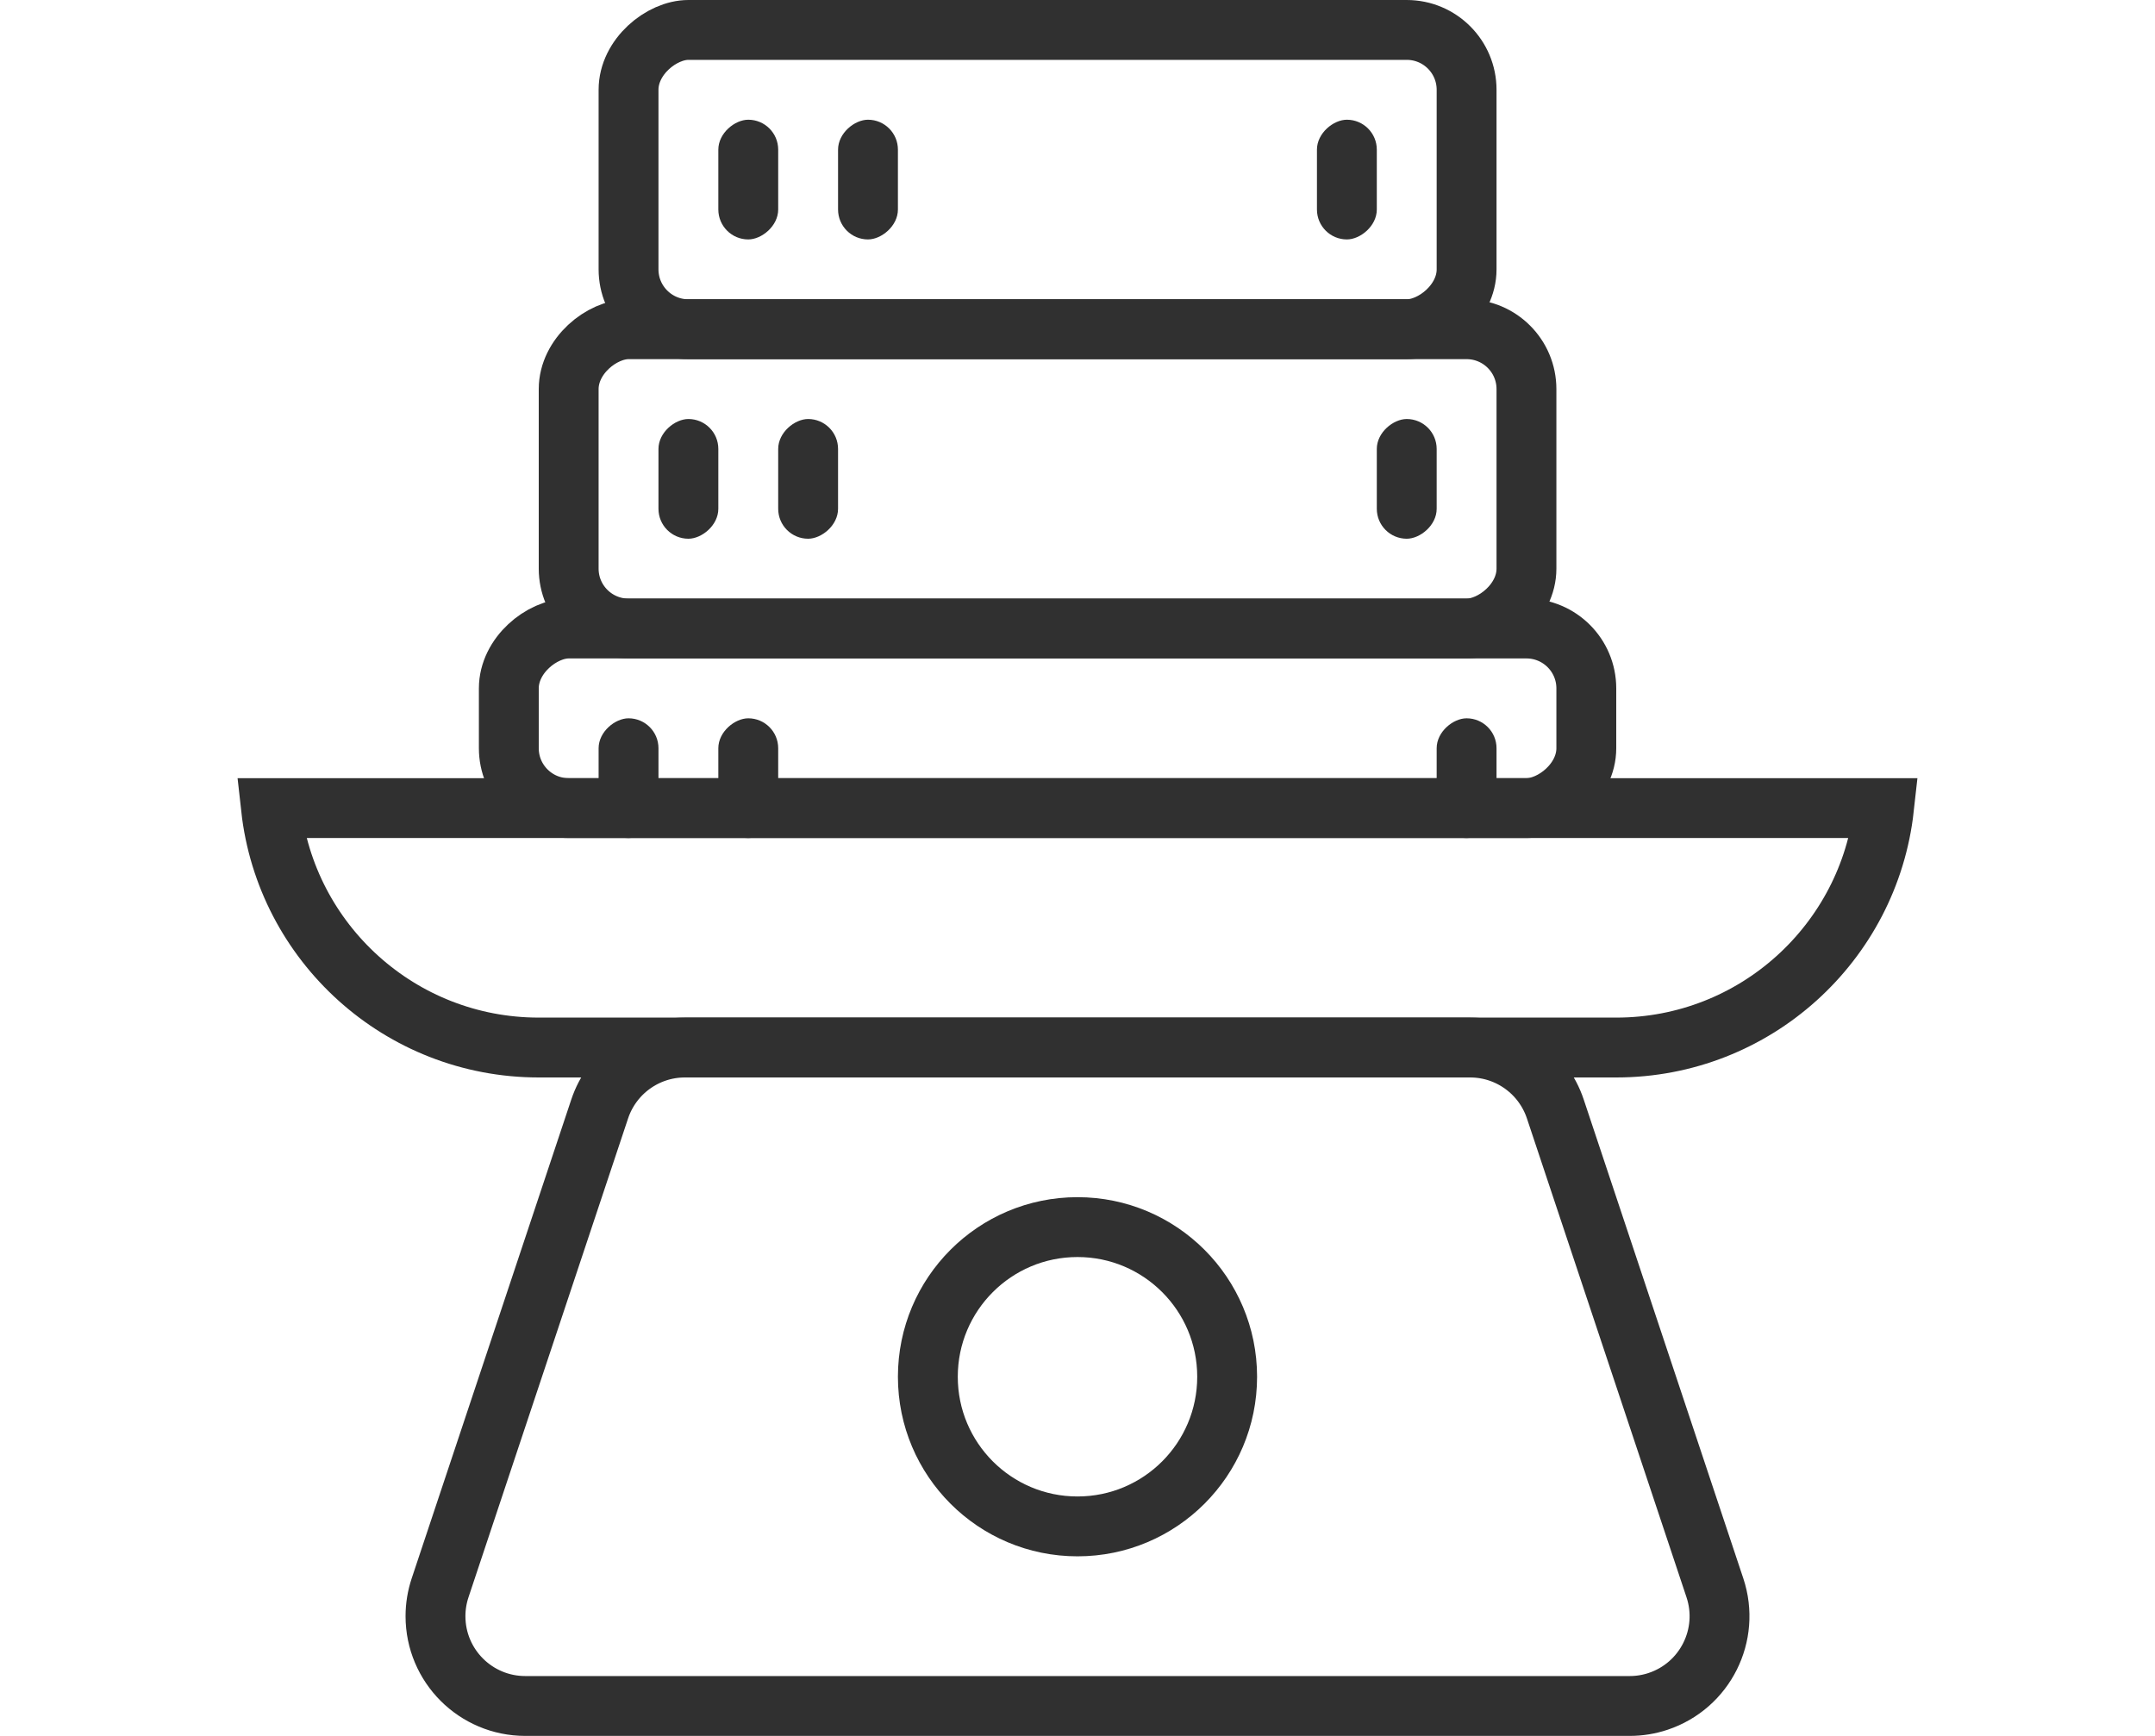
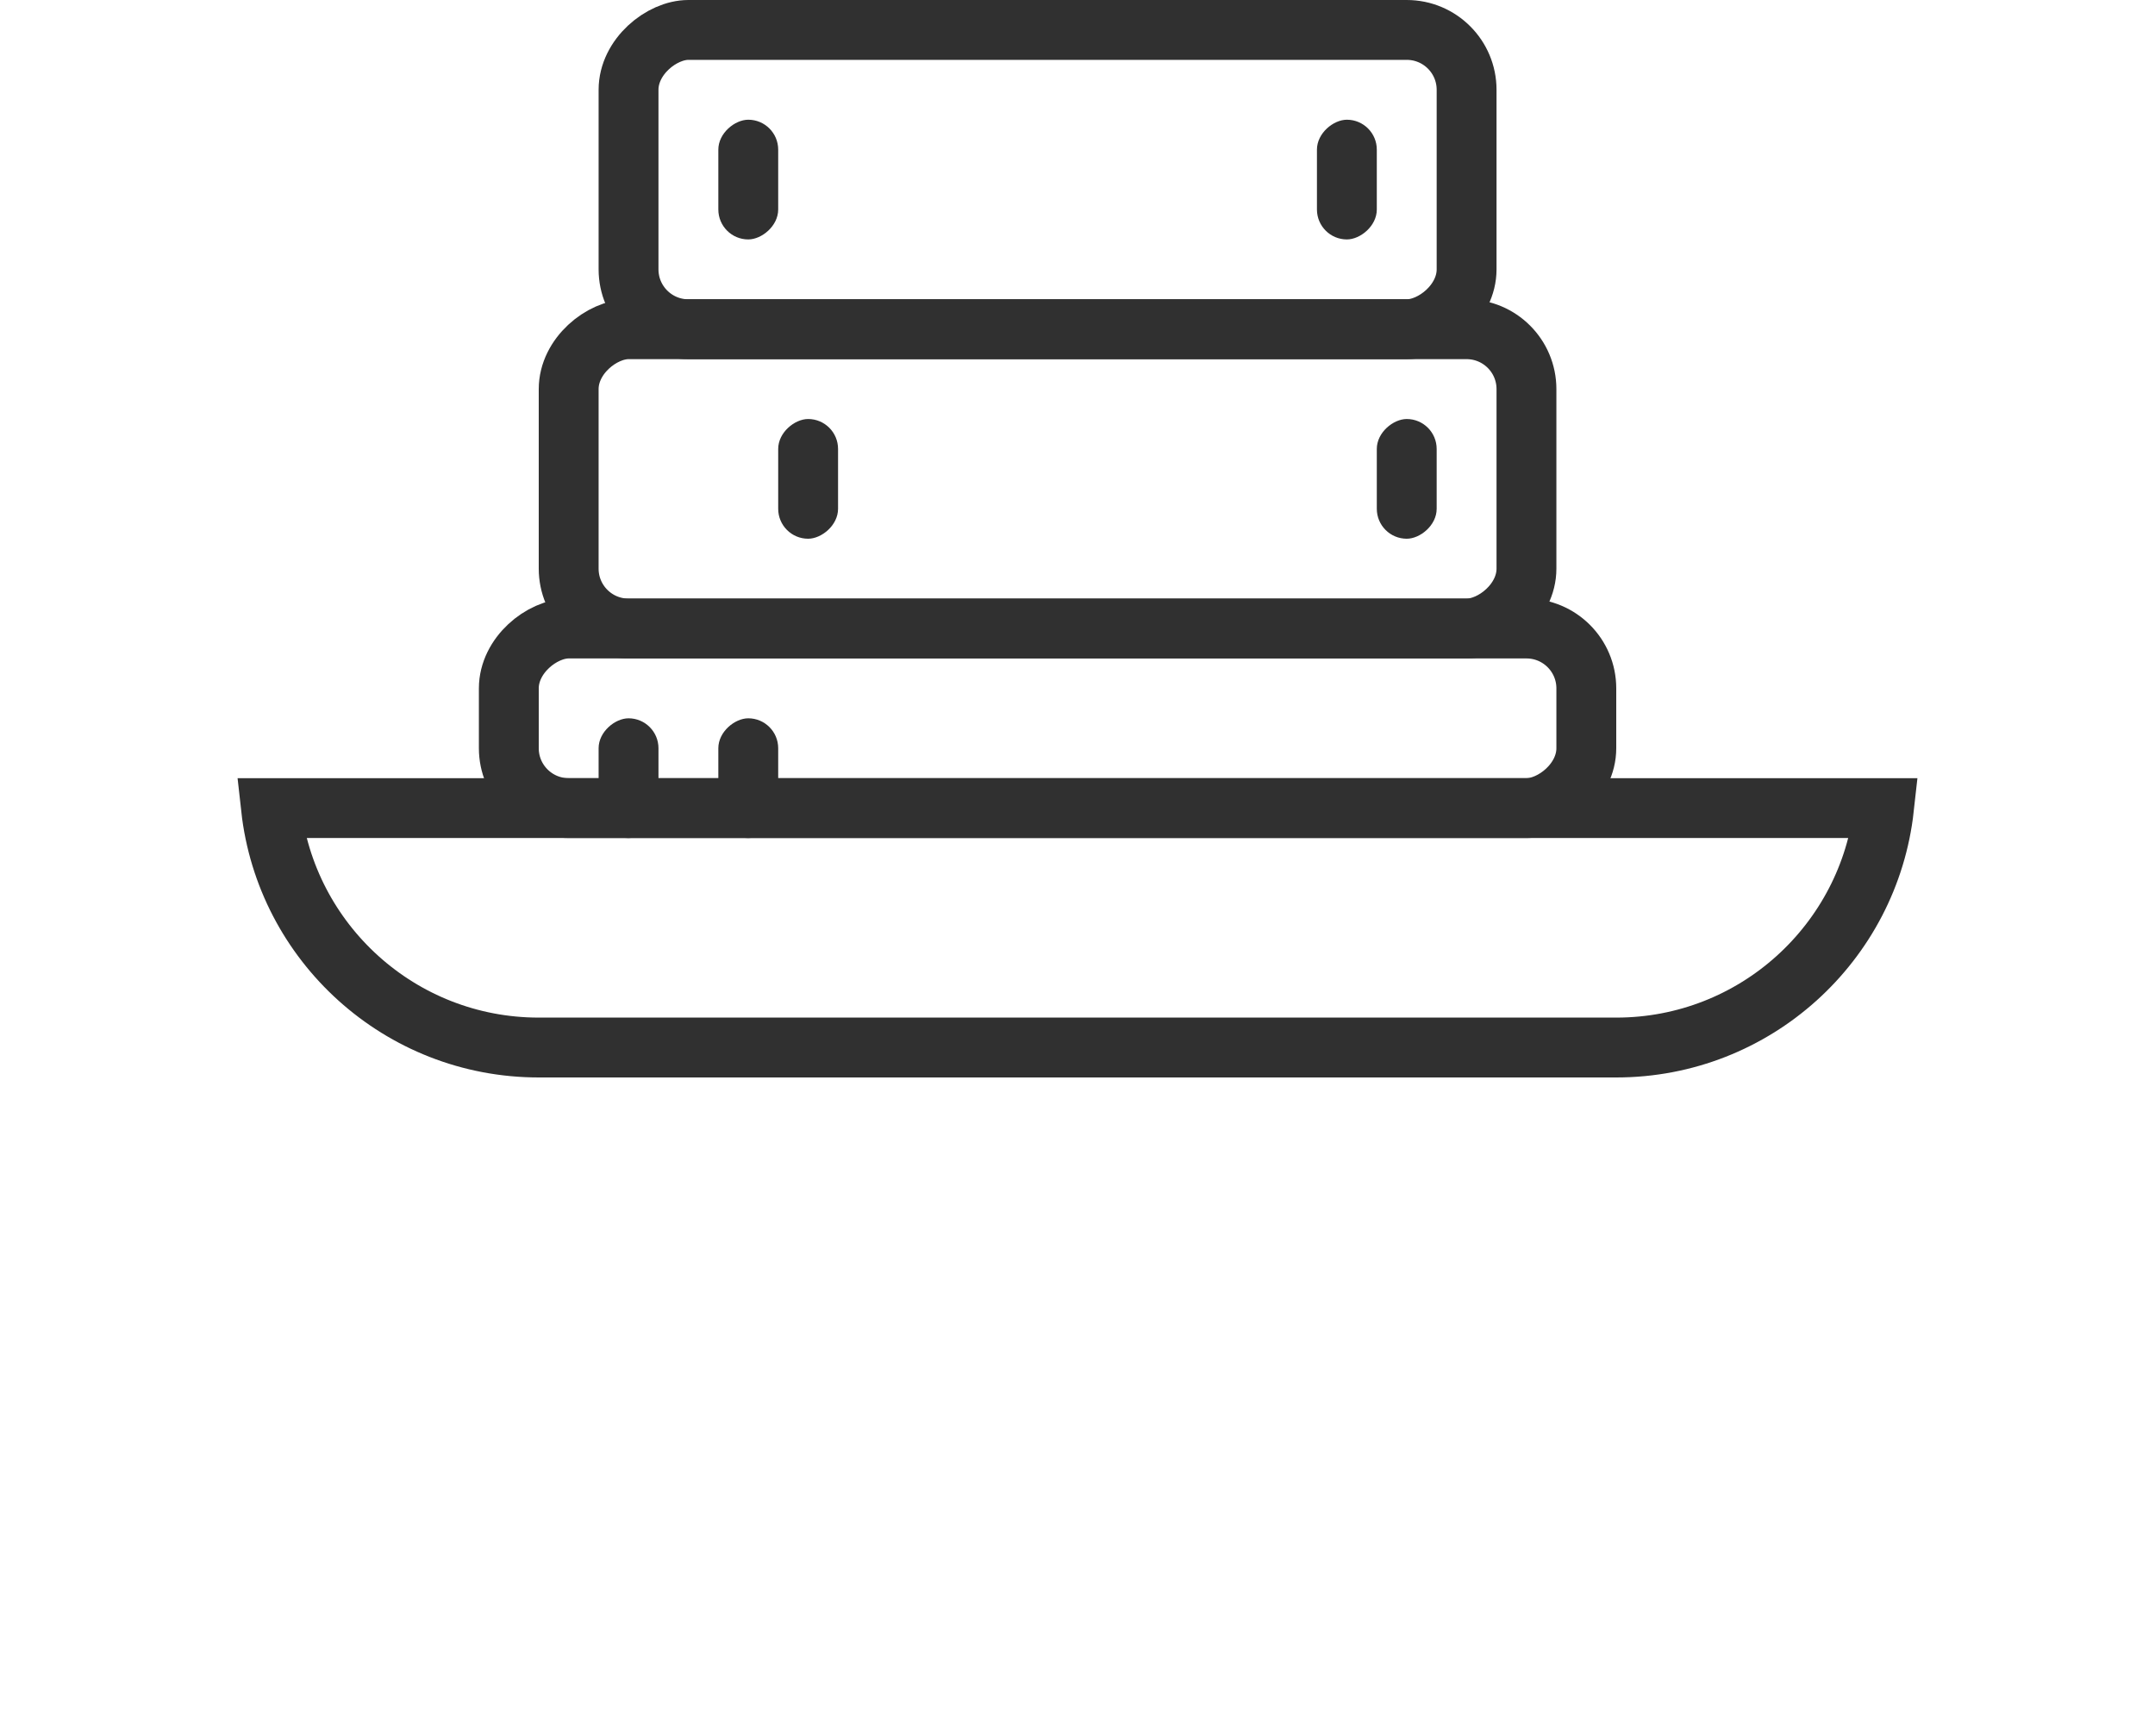
<svg xmlns="http://www.w3.org/2000/svg" width="36px" height="29px" viewBox="0 0 36 29" version="1.1">
  <title>icons/icon_poids noir</title>
  <desc>Created with Sketch.</desc>
  <g id="icons/icon_poids-noir" stroke="none" stroke-width="1" fill="none" fill-rule="evenodd">
    <g id="icon_poids" transform="translate(4, -0.5)">
-       <path d="M7.442,18 C6.796,18 6.223,18.413 6.018,19.026 L3.352,27.026 C3.301,27.179 3.275,27.339 3.275,27.5 C3.275,28.328 3.946,29 4.775,29 L23.225,29 C23.386,29 23.547,28.974 23.699,28.923 C24.485,28.661 24.91,27.812 24.648,27.026 L21.982,19.026 C21.777,18.413 21.204,18 20.558,18 L7.442,18 Z" id="Rectangle" stroke="#303030" />
      <path d="M0.527,14 C0.776,16.25 2.684,18 5,18 L23,18 C25.316,18 27.224,16.25 27.473,14 L0.527,14 Z" id="Rectangle" stroke="#303030" />
      <g id="icon_series" transform="translate(13.5, 7.5) rotate(-270) translate(-13.5, -7.5) translate(6.5, -2)">
        <rect id="Rectangle" stroke="#303030" x="0.5" y="2.5" width="5" height="14" rx="1" />
        <rect id="Rectangle" stroke="#303030" x="10.5" y="0.5" width="3" height="18" rx="1" />
        <rect id="Rectangle" stroke="#303030" x="5.5" y="1.5" width="5" height="16" rx="1" />
        <rect id="Rectangle" fill="#303030" x="7" y="3" width="2" height="1" rx="0.5" />
-         <rect id="Rectangle" fill="#303030" x="7" y="15" width="2" height="1" rx="0.5" />
        <rect id="Rectangle" fill="#303030" x="7" y="13" width="2" height="1" rx="0.5" />
        <rect id="Rectangle" fill="#303030" x="2" y="4" width="2" height="1" rx="0.5" />
-         <rect id="Rectangle" fill="#303030" x="12" y="2" width="2" height="1" rx="0.5" />
        <rect id="Rectangle" fill="#303030" x="2" y="14" width="2" height="1" rx="0.5" />
        <rect id="Rectangle" fill="#303030" x="12" y="16" width="2" height="1" rx="0.5" />
-         <rect id="Rectangle" fill="#303030" x="2" y="12" width="2" height="1" rx="0.5" />
        <rect id="Rectangle" fill="#303030" x="12" y="14" width="2" height="1" rx="0.5" />
      </g>
-       <circle id="Oval" stroke="#303030" cx="14" cy="23.5" r="2.5" />
    </g>
  </g>
</svg>